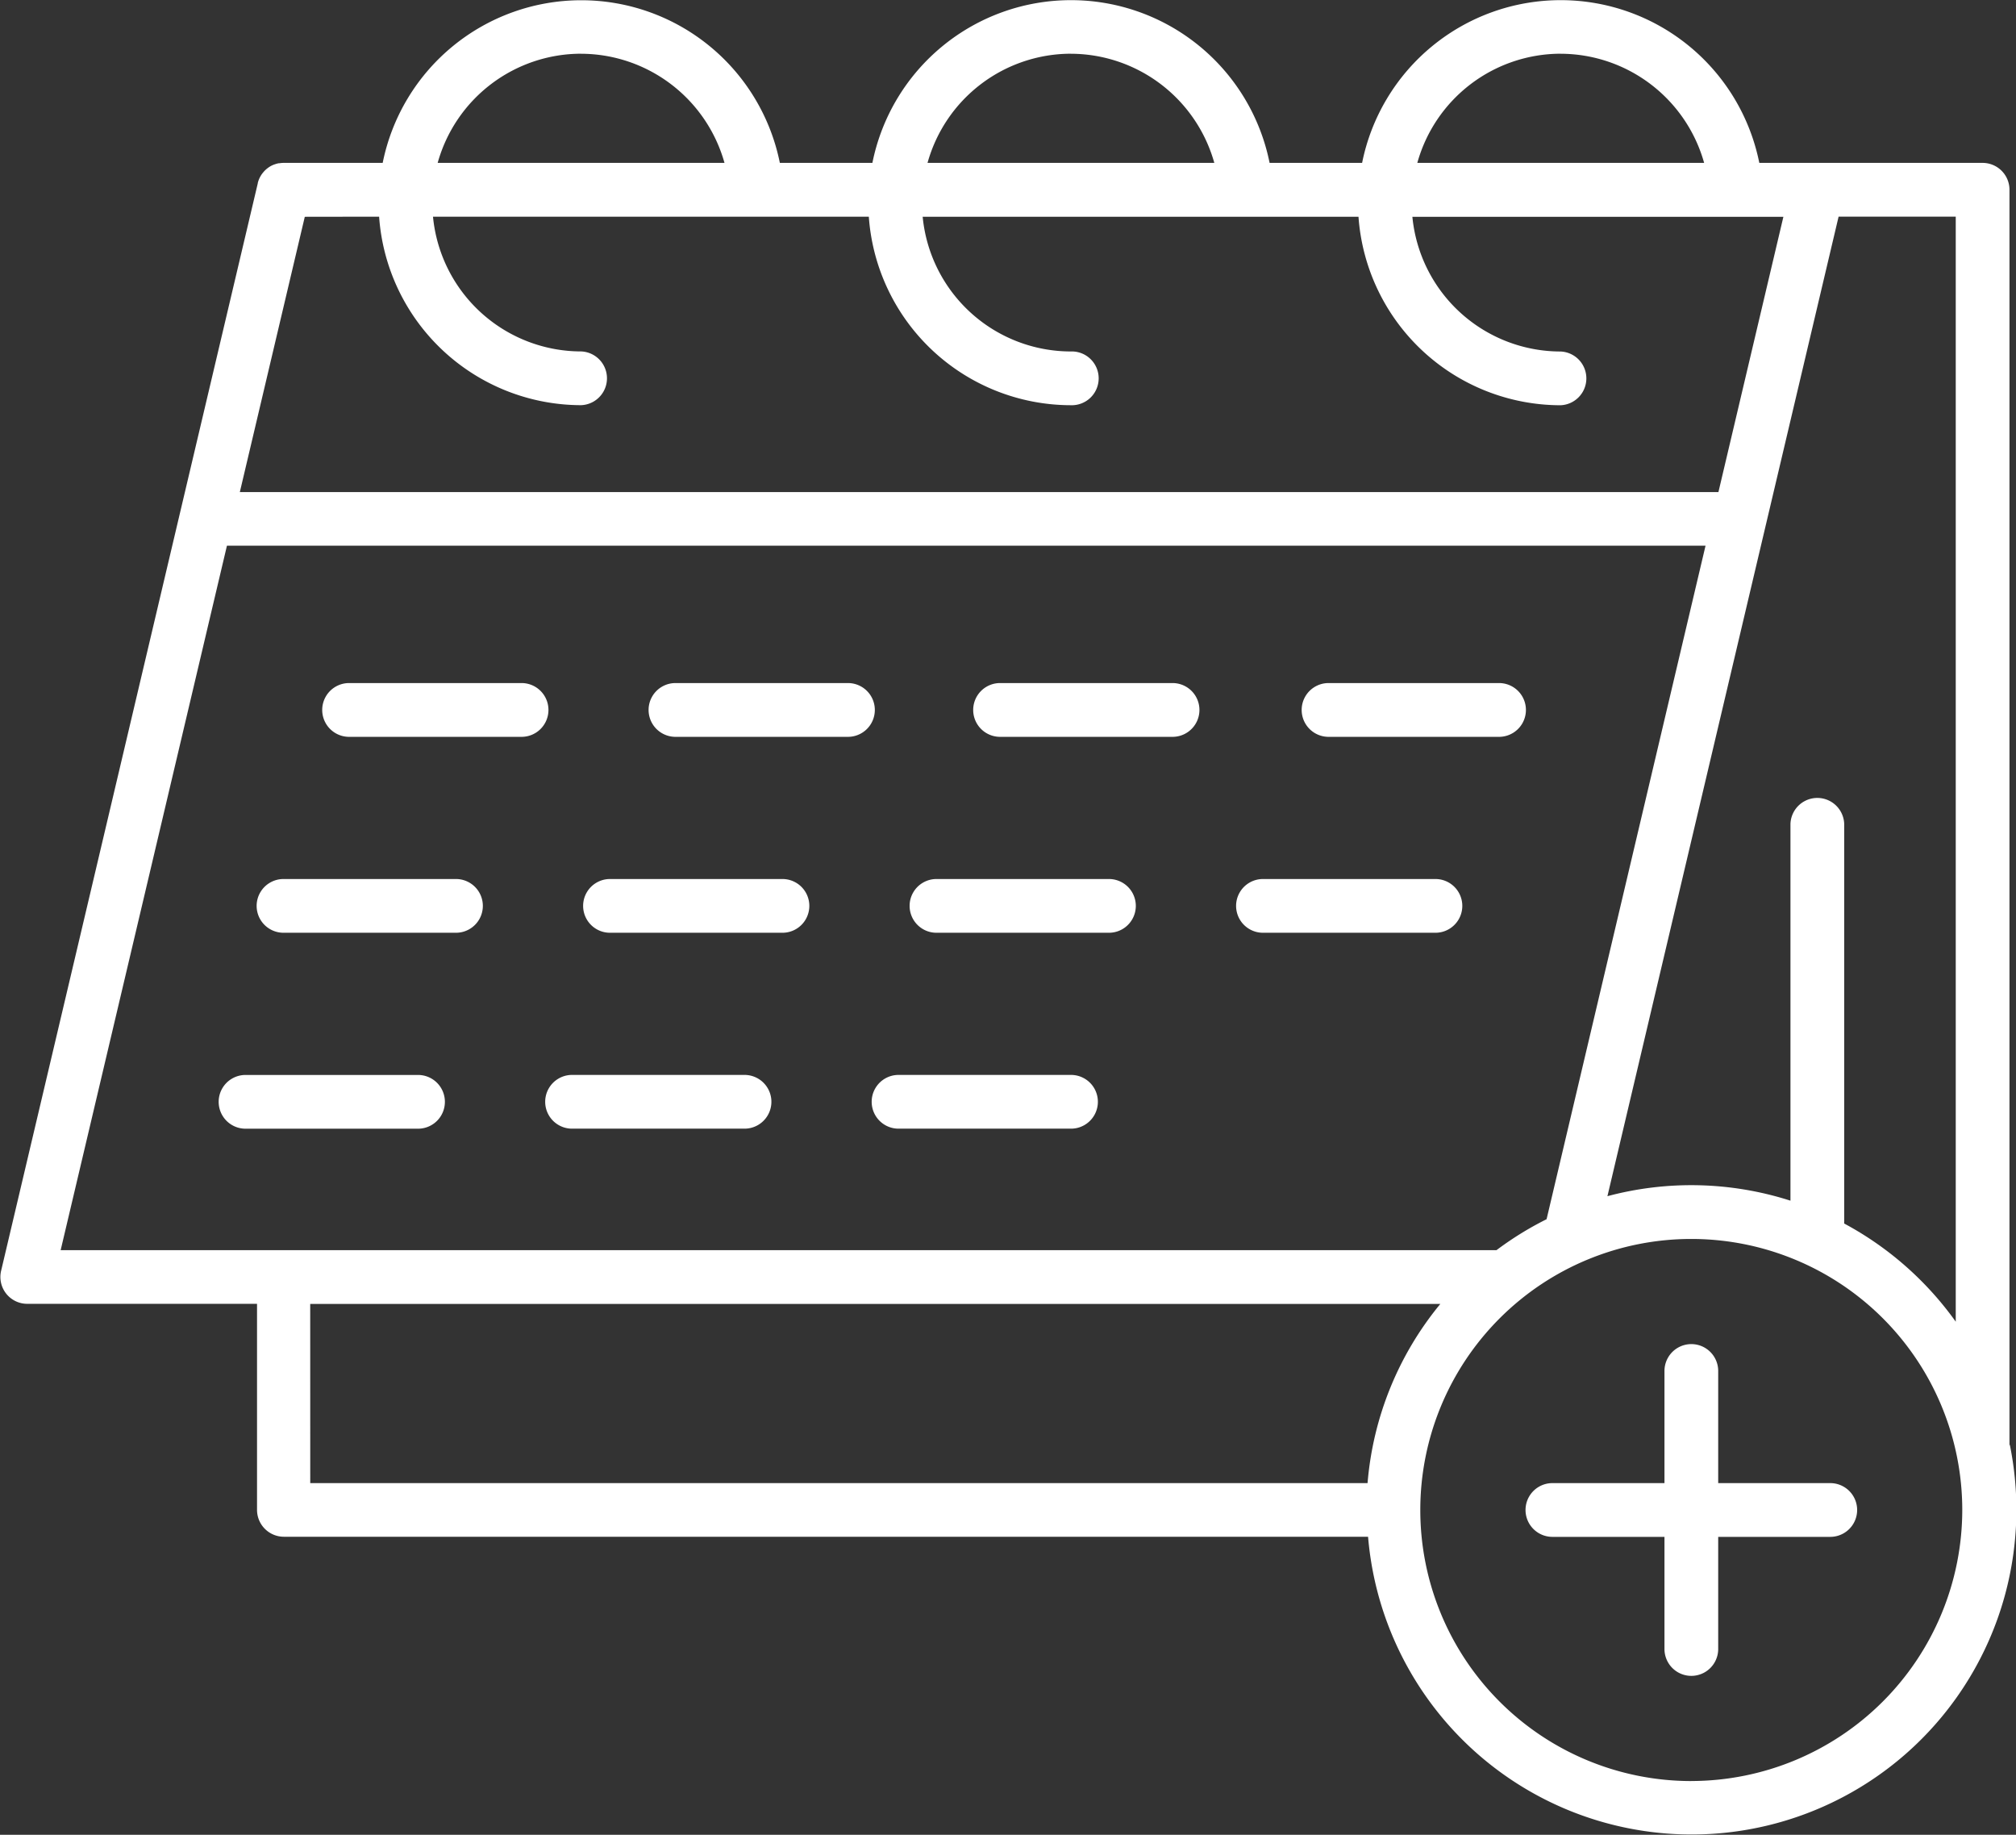
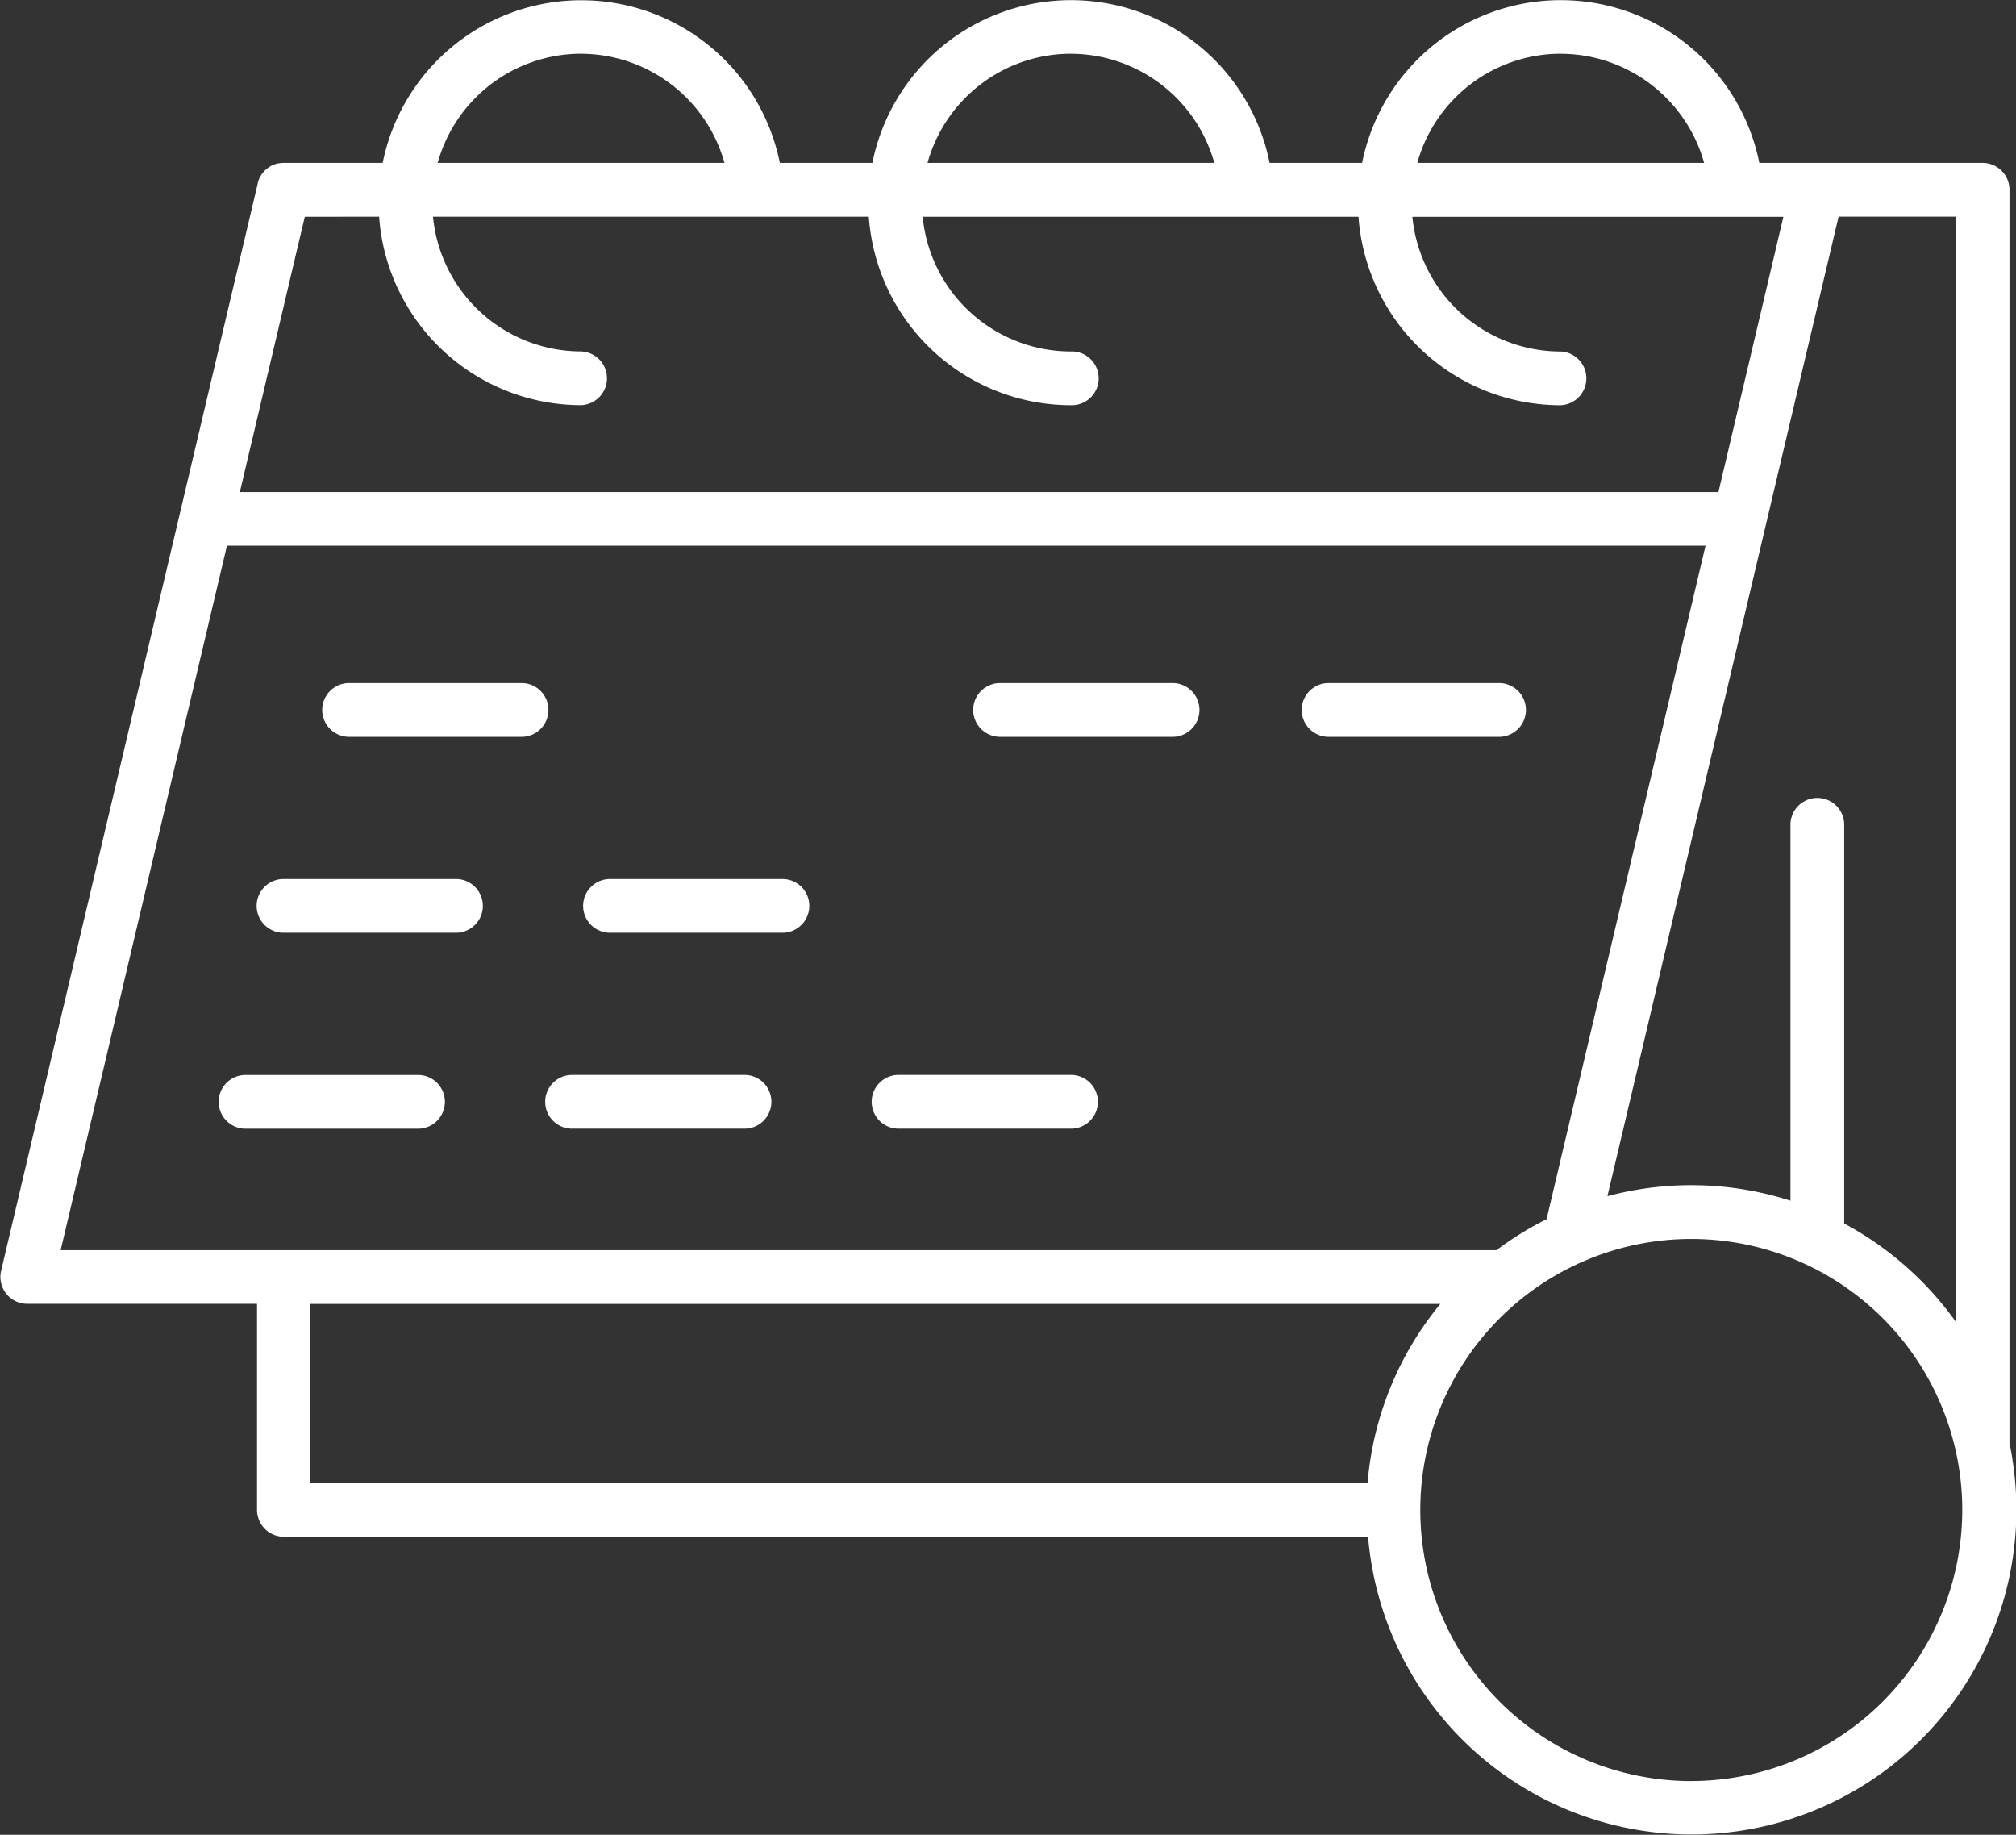
<svg xmlns="http://www.w3.org/2000/svg" width="54.74" height="49.807" viewBox="0 0 54.74 49.807">
  <rect x="0" y="0" width="54.74" height="49.807" fill="#333333" stroke="none" />
  <g id="Grupo_48" data-name="Grupo 48" transform="translate(-3670.776 -6049.342)">
    <path id="Caminho_119" data-name="Caminho 119" d="M3725.339,6088.568v-34.074a.73.73,0,0,0-.729-.73h-6.064a5.5,5.5,0,0,0-10.785,0h-2.512a5.5,5.5,0,0,0-10.785,0h-2.513a5.5,5.5,0,0,0-10.784,0h-2.693a.788.788,0,0,0-.114.01l-.018,0a.677.677,0,0,0-.1.027l-.016.005a.726.726,0,0,0-.1.045l0,0a.789.789,0,0,0-.089.06l-.011.008a.793.793,0,0,0-.077.072l-.014.016a.782.782,0,0,0-.064.083l-.008.013a.739.739,0,0,0-.052.1h0a.7.7,0,0,0-.036.109l0,.009-6.968,29.515a.729.729,0,0,0,.71.9h6.238v5.593a.73.73,0,0,0,.729.73h29.439a8.817,8.817,0,1,0,17.426-2.494Zm-1.459-3.347a8.878,8.878,0,0,0-3.029-2.665v-10.85a.73.73,0,0,0-1.459,0v10.23a8.82,8.82,0,0,0-4.97-.122l6.277-26.591h3.181Zm-10.726-34.42a4.057,4.057,0,0,1,3.894,2.963h-7.788A4.047,4.047,0,0,1,3713.154,6050.8Zm-13.3,0a4.057,4.057,0,0,1,3.894,2.963h-7.787A4.047,4.047,0,0,1,3699.856,6050.8Zm-13.3,0a4.057,4.057,0,0,1,3.894,2.963h-7.788A4.047,4.047,0,0,1,3686.559,6050.8Zm-5.484,4.423a5.506,5.506,0,0,0,5.484,5.117.73.73,0,0,0,0-1.459,4.045,4.045,0,0,1-4.021-3.657h11.834a5.506,5.506,0,0,0,5.484,5.117.73.73,0,1,0,0-1.459,4.045,4.045,0,0,1-4.022-3.657h11.834a5.506,5.506,0,0,0,5.484,5.117.73.73,0,0,0,0-1.459,4.045,4.045,0,0,1-4.021-3.657H3719.2l-1.764,7.473h-40.148l1.764-7.473Zm-4.132,8.932h40.148l-4.316,18.283a8.866,8.866,0,0,0-1.36.84h-38.987Zm2.261,20.583h30.686a8.777,8.777,0,0,0-1.976,4.864H3679.2Zm37.5,12.952a7.358,7.358,0,1,1,7.358-7.358A7.366,7.366,0,0,1,3716.7,6097.69Z" fill="#fff" />
-     <path id="Caminho_120" data-name="Caminho 120" d="M3852.3,6241.417h4.683a.73.73,0,1,0,0-1.459H3852.3a.73.73,0,0,0,0,1.459Z" transform="translate(-163.21 -172.073)" fill="#fff" />
    <path id="Caminho_121" data-name="Caminho 121" d="M3761.174,6241.417h4.683a.73.73,0,1,0,0-1.459h-4.683a.73.73,0,0,0,0,1.459Z" transform="translate(-80.946 -172.073)" fill="#fff" />
    <path id="Caminho_122" data-name="Caminho 122" d="M3943.432,6241.417h4.683a.73.73,0,0,0,0-1.459h-4.683a.73.73,0,1,0,0,1.459Z" transform="translate(-245.474 -172.073)" fill="#fff" />
    <path id="Caminho_123" data-name="Caminho 123" d="M4034.562,6241.417h4.683a.73.73,0,0,0,0-1.459h-4.683a.73.73,0,0,0,0,1.459Z" transform="translate(-327.739 -172.073)" fill="#fff" />
    <path id="Caminho_124" data-name="Caminho 124" d="M3834.265,6296.094h4.683a.729.729,0,1,0,0-1.459h-4.683a.729.729,0,0,0,0,1.459Z" transform="translate(-146.926 -221.431)" fill="#fff" />
    <path id="Caminho_125" data-name="Caminho 125" d="M3743.135,6296.094h4.683a.729.729,0,0,0,0-1.459h-4.683a.729.729,0,1,0,0,1.459Z" transform="translate(-64.661 -221.431)" fill="#fff" />
-     <path id="Caminho_126" data-name="Caminho 126" d="M3925.394,6296.094h4.683a.729.729,0,1,0,0-1.459h-4.683a.729.729,0,1,0,0,1.459Z" transform="translate(-229.19 -221.431)" fill="#fff" />
-     <path id="Caminho_127" data-name="Caminho 127" d="M4016.523,6296.094h4.683a.729.729,0,0,0,0-1.459h-4.683a.729.729,0,1,0,0,1.459Z" transform="translate(-311.454 -221.431)" fill="#fff" />
    <path id="Caminho_128" data-name="Caminho 128" d="M3823.677,6350.772h4.683a.729.729,0,1,0,0-1.459h-4.683a.729.729,0,1,0,0,1.459Z" transform="translate(-137.368 -270.791)" fill="#fff" />
    <path id="Caminho_129" data-name="Caminho 129" d="M3737.959,6350.043a.729.729,0,0,0-.73-.729h-4.683a.729.729,0,1,0,0,1.459h4.683A.729.729,0,0,0,3737.959,6350.043Z" transform="translate(-55.103 -270.791)" fill="#fff" />
    <path id="Caminho_130" data-name="Caminho 130" d="M3914.806,6350.772h4.683a.729.729,0,0,0,0-1.459h-4.683a.729.729,0,0,0,0,1.459Z" transform="translate(-219.632 -270.791)" fill="#fff" />
-     <path id="Caminho_131" data-name="Caminho 131" d="M4104.852,6428.205h-3.043v-3.044a.729.729,0,0,0-1.459,0v3.044h-3.043a.729.729,0,0,0,0,1.459h3.043v3.044a.729.729,0,0,0,1.459,0v-3.044h3.043a.729.729,0,1,0,0-1.459Z" transform="translate(-384.379 -338.602)" fill="#fff" />
  </g>
</svg>